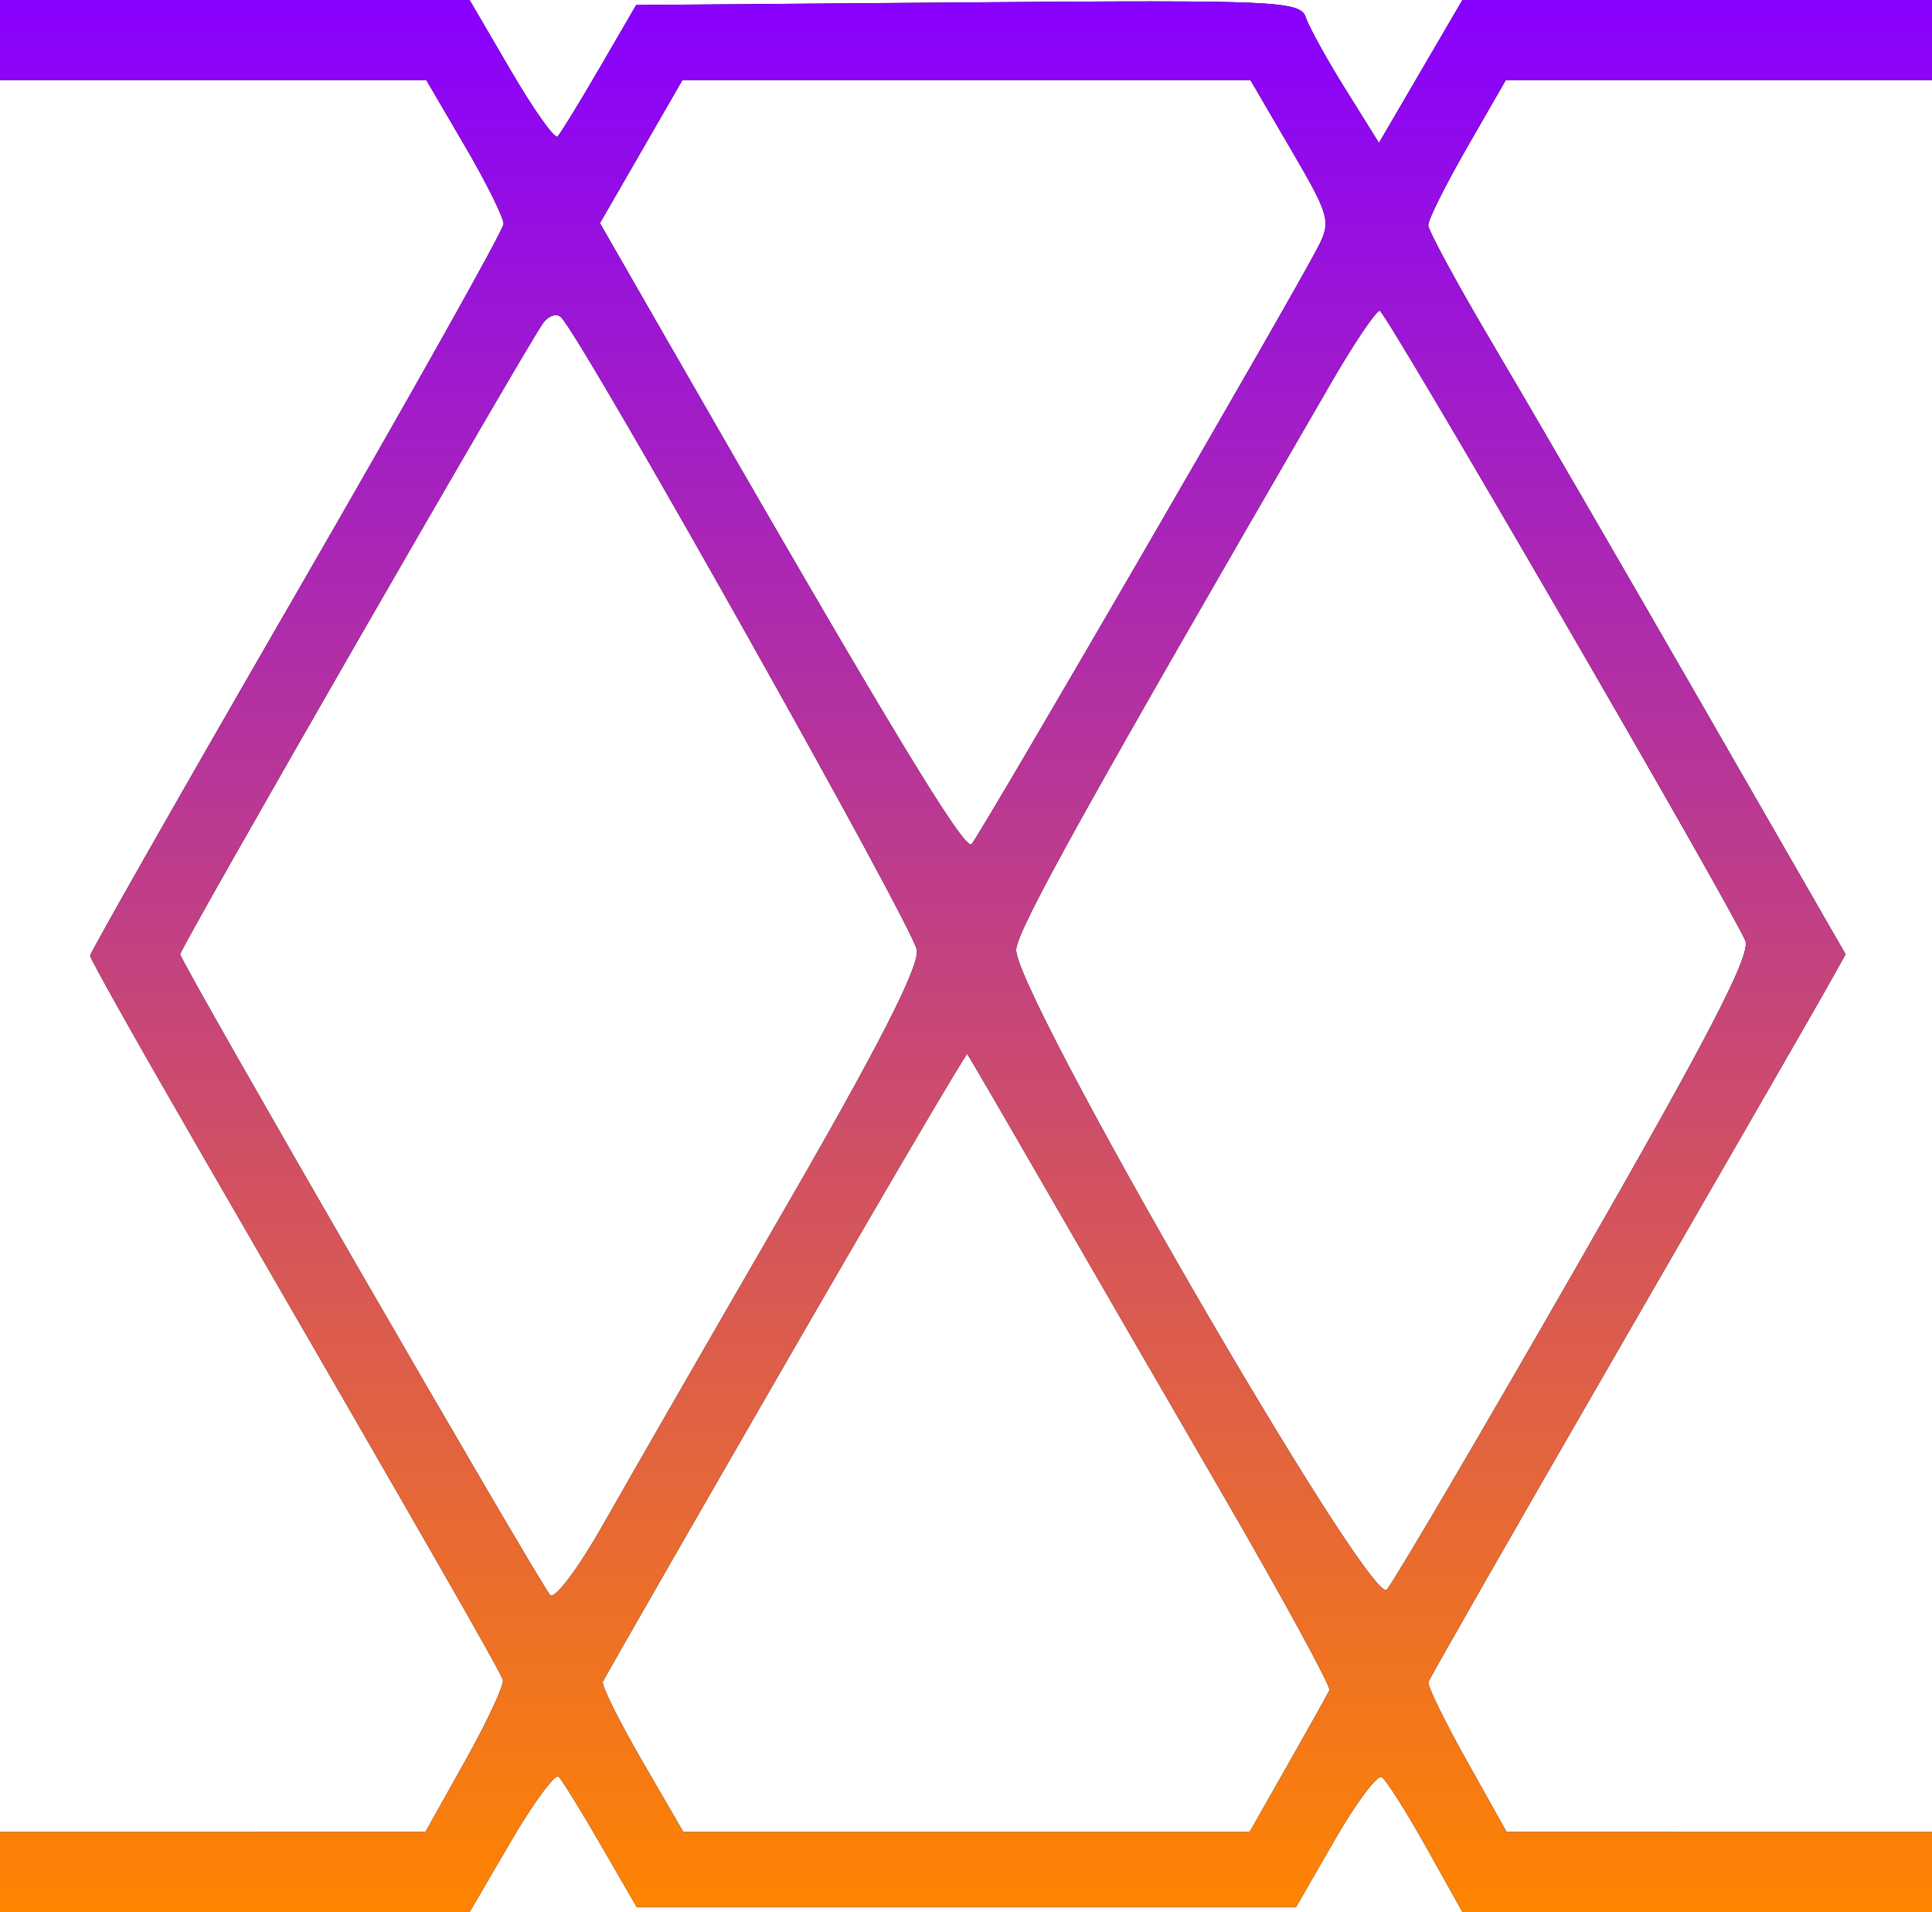
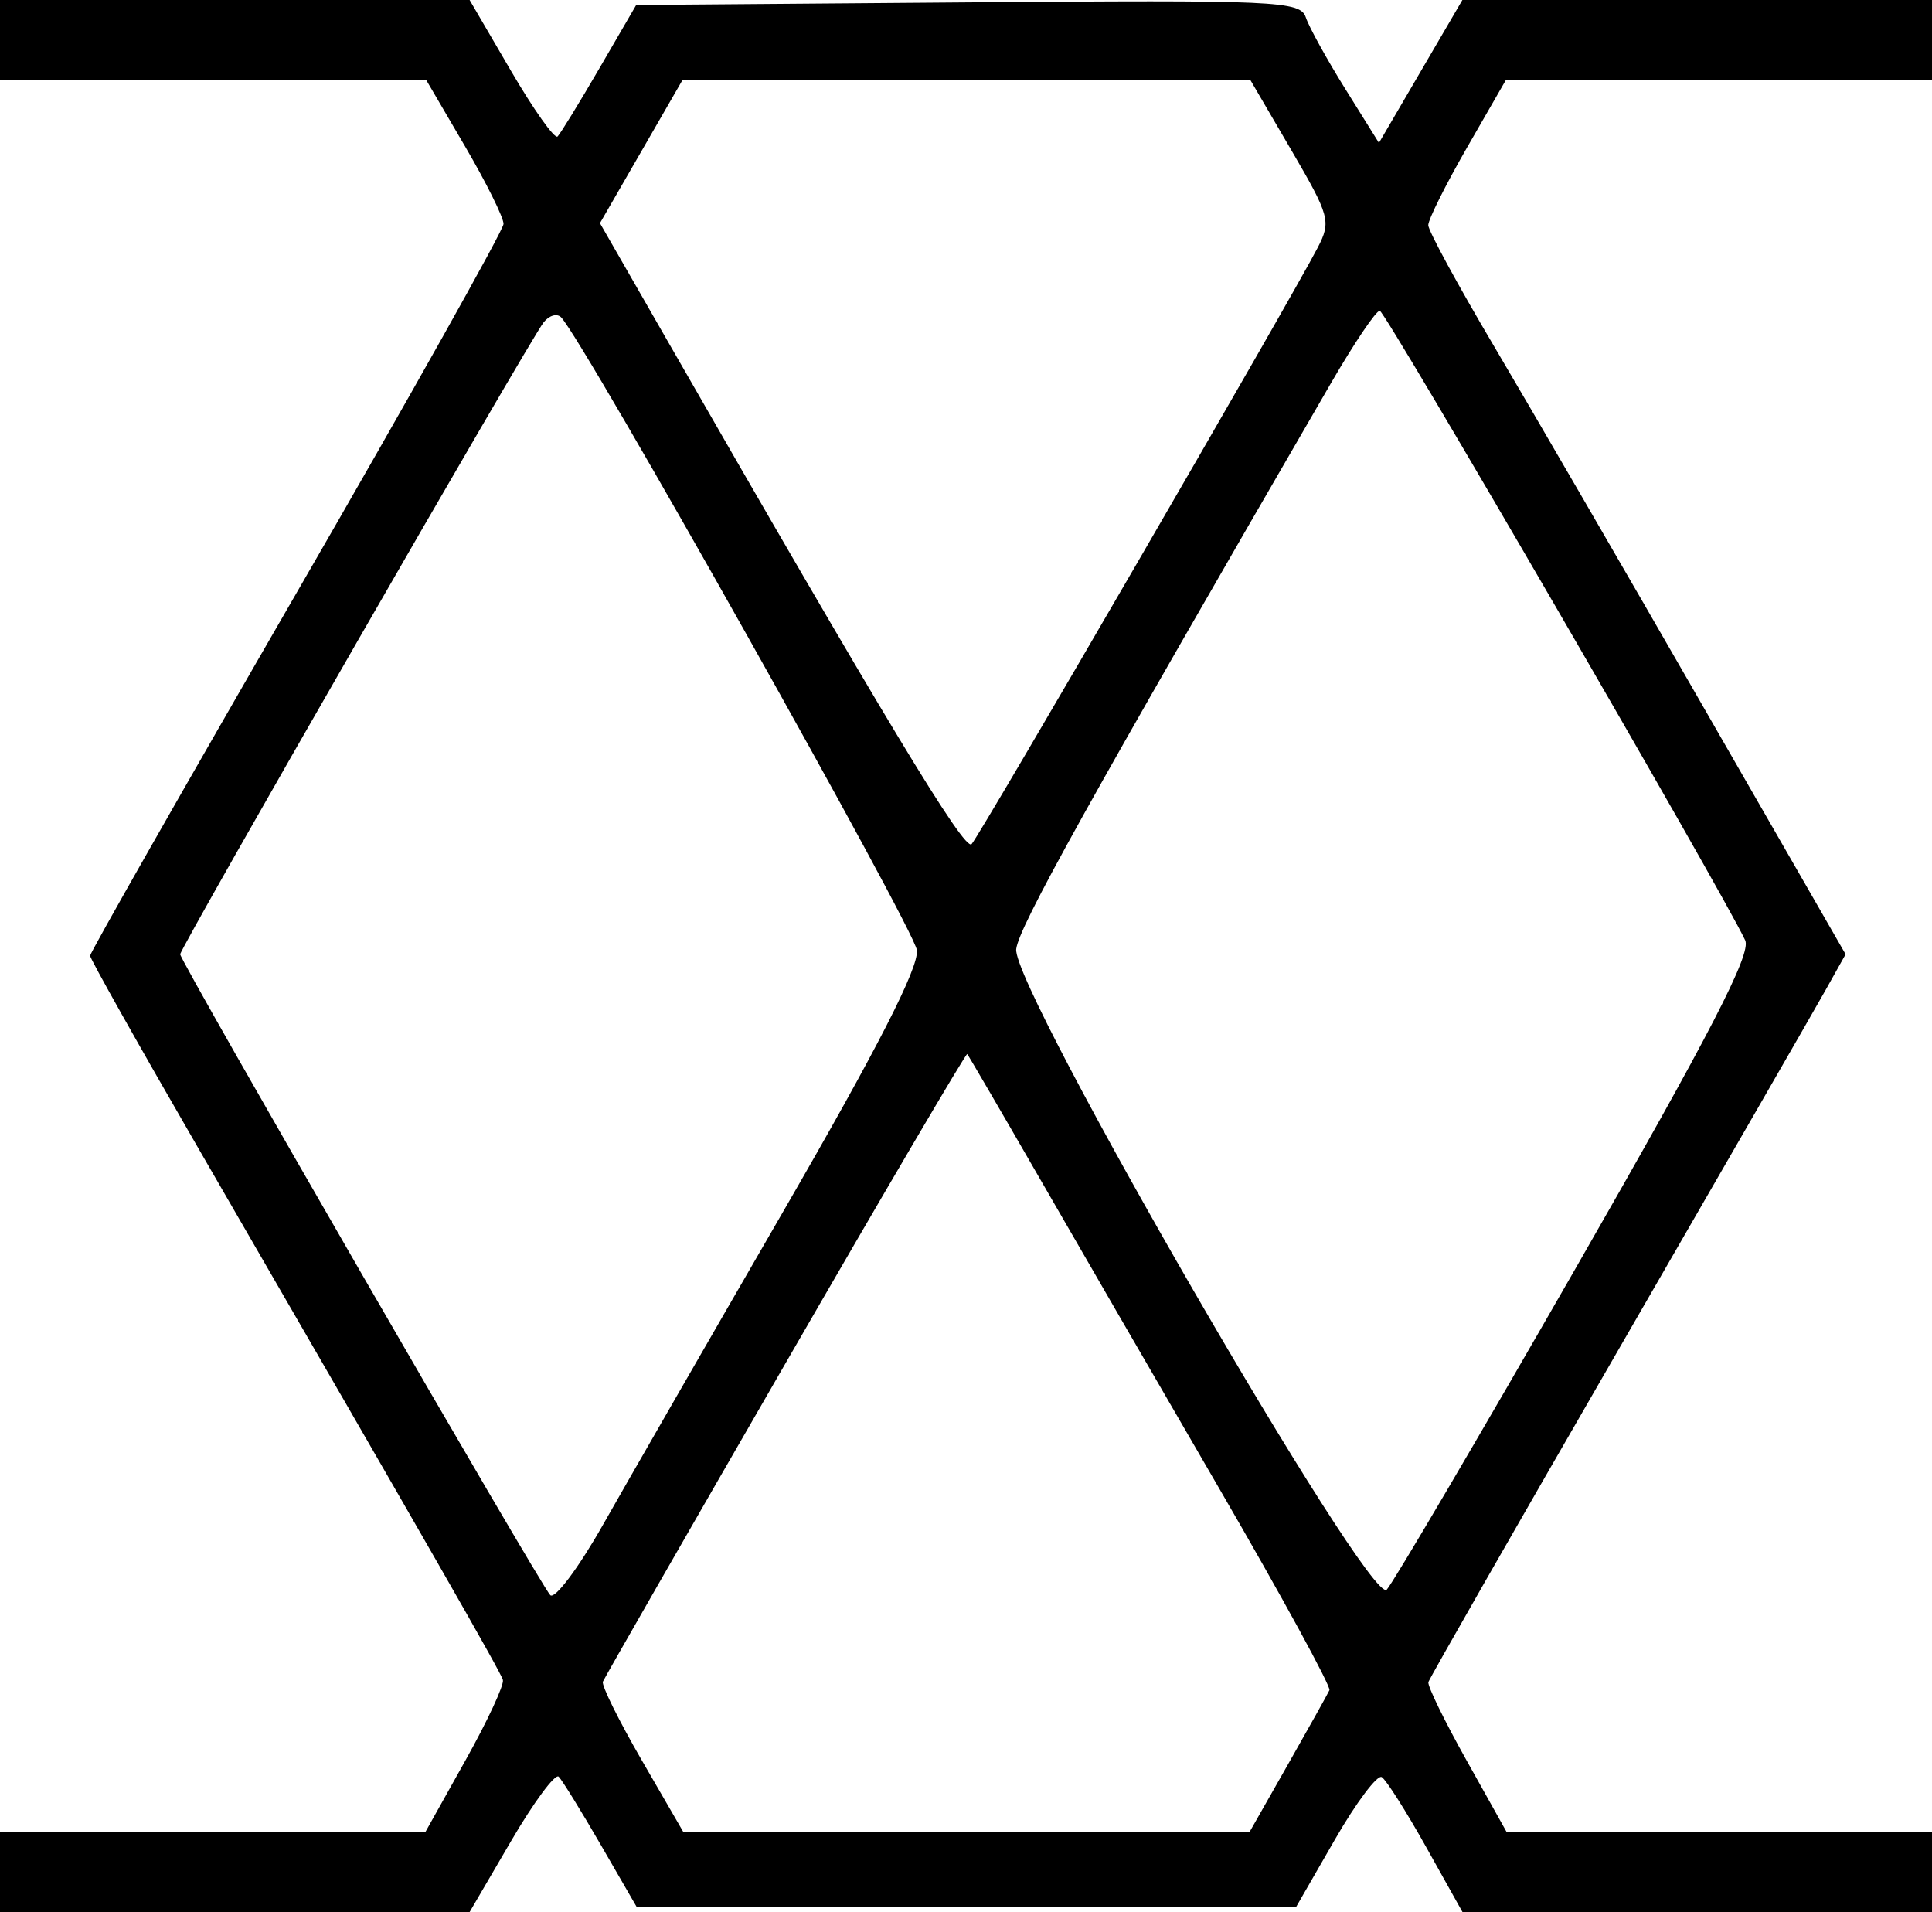
<svg xmlns="http://www.w3.org/2000/svg" width="193" height="191" viewBox="0 0 193 191" fill="none">
  <path fill-rule="evenodd" clip-rule="evenodd" d="M0 4V8H21.292H42.584L46.459 14.623C48.59 18.266 50.319 21.754 50.301 22.373C50.283 22.993 40.983 39.57 29.634 59.21C18.285 78.851 9 95.167 9 95.469C9 95.77 13.88 104.45 19.845 114.758C43.312 155.31 49.984 166.956 50.237 167.807C50.382 168.294 48.7 171.911 46.5 175.844L42.5 182.995L21.25 182.998L0 183V187V191H23.456H46.912L51.045 183.923C53.319 180.03 55.464 177.13 55.812 177.479C56.16 177.827 58.057 180.899 60.027 184.306L63.608 190.5H96.539H129.471L133.35 183.762C135.484 180.056 137.592 177.248 138.034 177.521C138.476 177.794 140.471 180.939 142.468 184.509L146.098 191H169.549H193V187V183L171.75 182.998L150.5 182.995L146.5 175.844C144.3 171.911 142.585 168.394 142.689 168.029C142.793 167.664 151.31 152.771 161.615 134.933C171.92 117.095 181.256 100.886 182.361 98.913L184.37 95.325L170.042 70.413C162.161 56.711 152.783 40.55 149.201 34.5C145.619 28.45 142.684 23.048 142.678 22.495C142.672 21.943 144.413 18.455 146.546 14.745L150.426 8H171.713H193V4V0H169.544H146.088L141.92 7.136L137.752 14.273L134.393 8.886C132.546 5.924 130.769 2.706 130.446 1.737C129.896 0.092 127.62 -0.009 96.705 0.237L63.553 0.5L59.886 6.807C57.869 10.276 55.985 13.348 55.699 13.634C55.413 13.921 53.319 10.97 51.045 7.077L46.912 0H23.456H0V4ZM64.053 15.146L59.933 22.292L66.306 33.396C88.414 71.915 96.346 85.052 97.056 84.324C97.861 83.5 128.93 29.959 131.636 24.733C132.99 22.118 132.845 21.583 128.99 14.983L124.912 8H96.542H68.173L64.053 15.146ZM54.3 32.208C52.924 33.96 18 94.686 18 95.326C18 96.028 53.961 158.299 54.968 159.34C55.414 159.802 57.778 156.652 60.221 152.34C62.664 148.028 70.785 133.913 78.268 120.973C87.676 104.704 91.787 96.666 91.595 94.919C91.365 92.818 58.41 34.192 56.064 31.708C55.652 31.272 54.859 31.497 54.3 32.208ZM132.971 38.25C108.63 80.243 101.758 92.6 101.515 94.813C101.086 98.724 136.88 160.588 138.533 158.794C139.189 158.082 147.702 143.597 157.451 126.604C170.894 103.17 174.973 95.277 174.338 93.925C172.006 88.961 138.407 31.077 137.836 31.042C137.471 31.019 135.282 34.262 132.971 38.25ZM78.458 136.203C68.581 153.319 60.376 167.621 60.225 167.986C60.074 168.351 61.82 171.878 64.104 175.825L68.259 183H96.543H124.828L128.664 176.25C130.774 172.537 132.637 169.201 132.805 168.836C132.972 168.471 128.057 159.471 121.881 148.836C115.706 138.201 107.542 124.1 103.739 117.5C99.936 110.9 96.733 105.406 96.621 105.292C96.509 105.177 88.335 119.087 78.458 136.203Z" fill="black" />
-   <path fill-rule="evenodd" clip-rule="evenodd" d="M0 4V8H21.292H42.584L46.459 14.623C48.59 18.266 50.319 21.754 50.301 22.373C50.283 22.993 40.983 39.57 29.634 59.21C18.285 78.851 9 95.167 9 95.469C9 95.77 13.88 104.45 19.845 114.758C43.312 155.31 49.984 166.956 50.237 167.807C50.382 168.294 48.7 171.911 46.5 175.844L42.5 182.995L21.25 182.998L0 183V187V191H23.456H46.912L51.045 183.923C53.319 180.03 55.464 177.13 55.812 177.479C56.16 177.827 58.057 180.899 60.027 184.306L63.608 190.5H96.539H129.471L133.35 183.762C135.484 180.056 137.592 177.248 138.034 177.521C138.476 177.794 140.471 180.939 142.468 184.509L146.098 191H169.549H193V187V183L171.75 182.998L150.5 182.995L146.5 175.844C144.3 171.911 142.585 168.394 142.689 168.029C142.793 167.664 151.31 152.771 161.615 134.933C171.92 117.095 181.256 100.886 182.361 98.913L184.37 95.325L170.042 70.413C162.161 56.711 152.783 40.55 149.201 34.5C145.619 28.45 142.684 23.048 142.678 22.495C142.672 21.943 144.413 18.455 146.546 14.745L150.426 8H171.713H193V4V0H169.544H146.088L141.92 7.136L137.752 14.273L134.393 8.886C132.546 5.924 130.769 2.706 130.446 1.737C129.896 0.092 127.62 -0.009 96.705 0.237L63.553 0.5L59.886 6.807C57.869 10.276 55.985 13.348 55.699 13.634C55.413 13.921 53.319 10.97 51.045 7.077L46.912 0H23.456H0V4ZM64.053 15.146L59.933 22.292L66.306 33.396C88.414 71.915 96.346 85.052 97.056 84.324C97.861 83.5 128.93 29.959 131.636 24.733C132.99 22.118 132.845 21.583 128.99 14.983L124.912 8H96.542H68.173L64.053 15.146ZM54.3 32.208C52.924 33.96 18 94.686 18 95.326C18 96.028 53.961 158.299 54.968 159.34C55.414 159.802 57.778 156.652 60.221 152.34C62.664 148.028 70.785 133.913 78.268 120.973C87.676 104.704 91.787 96.666 91.595 94.919C91.365 92.818 58.41 34.192 56.064 31.708C55.652 31.272 54.859 31.497 54.3 32.208ZM132.971 38.25C108.63 80.243 101.758 92.6 101.515 94.813C101.086 98.724 136.88 160.588 138.533 158.794C139.189 158.082 147.702 143.597 157.451 126.604C170.894 103.17 174.973 95.277 174.338 93.925C172.006 88.961 138.407 31.077 137.836 31.042C137.471 31.019 135.282 34.262 132.971 38.25ZM78.458 136.203C68.581 153.319 60.376 167.621 60.225 167.986C60.074 168.351 61.82 171.878 64.104 175.825L68.259 183H96.543H124.828L128.664 176.25C130.774 172.537 132.637 169.201 132.805 168.836C132.972 168.471 128.057 159.471 121.881 148.836C115.706 138.201 107.542 124.1 103.739 117.5C99.936 110.9 96.733 105.406 96.621 105.292C96.509 105.177 88.335 119.087 78.458 136.203Z" fill="url(#paint0_linear_217_3141)" />
  <defs>
    <linearGradient id="paint0_linear_217_3141" x1="96.5" y1="191" x2="96.5" y2="0" gradientUnits="userSpaceOnUse">
      <stop stop-color="#FF8400" />
      <stop offset="1" stop-color="#8800FF" />
    </linearGradient>
  </defs>
</svg>